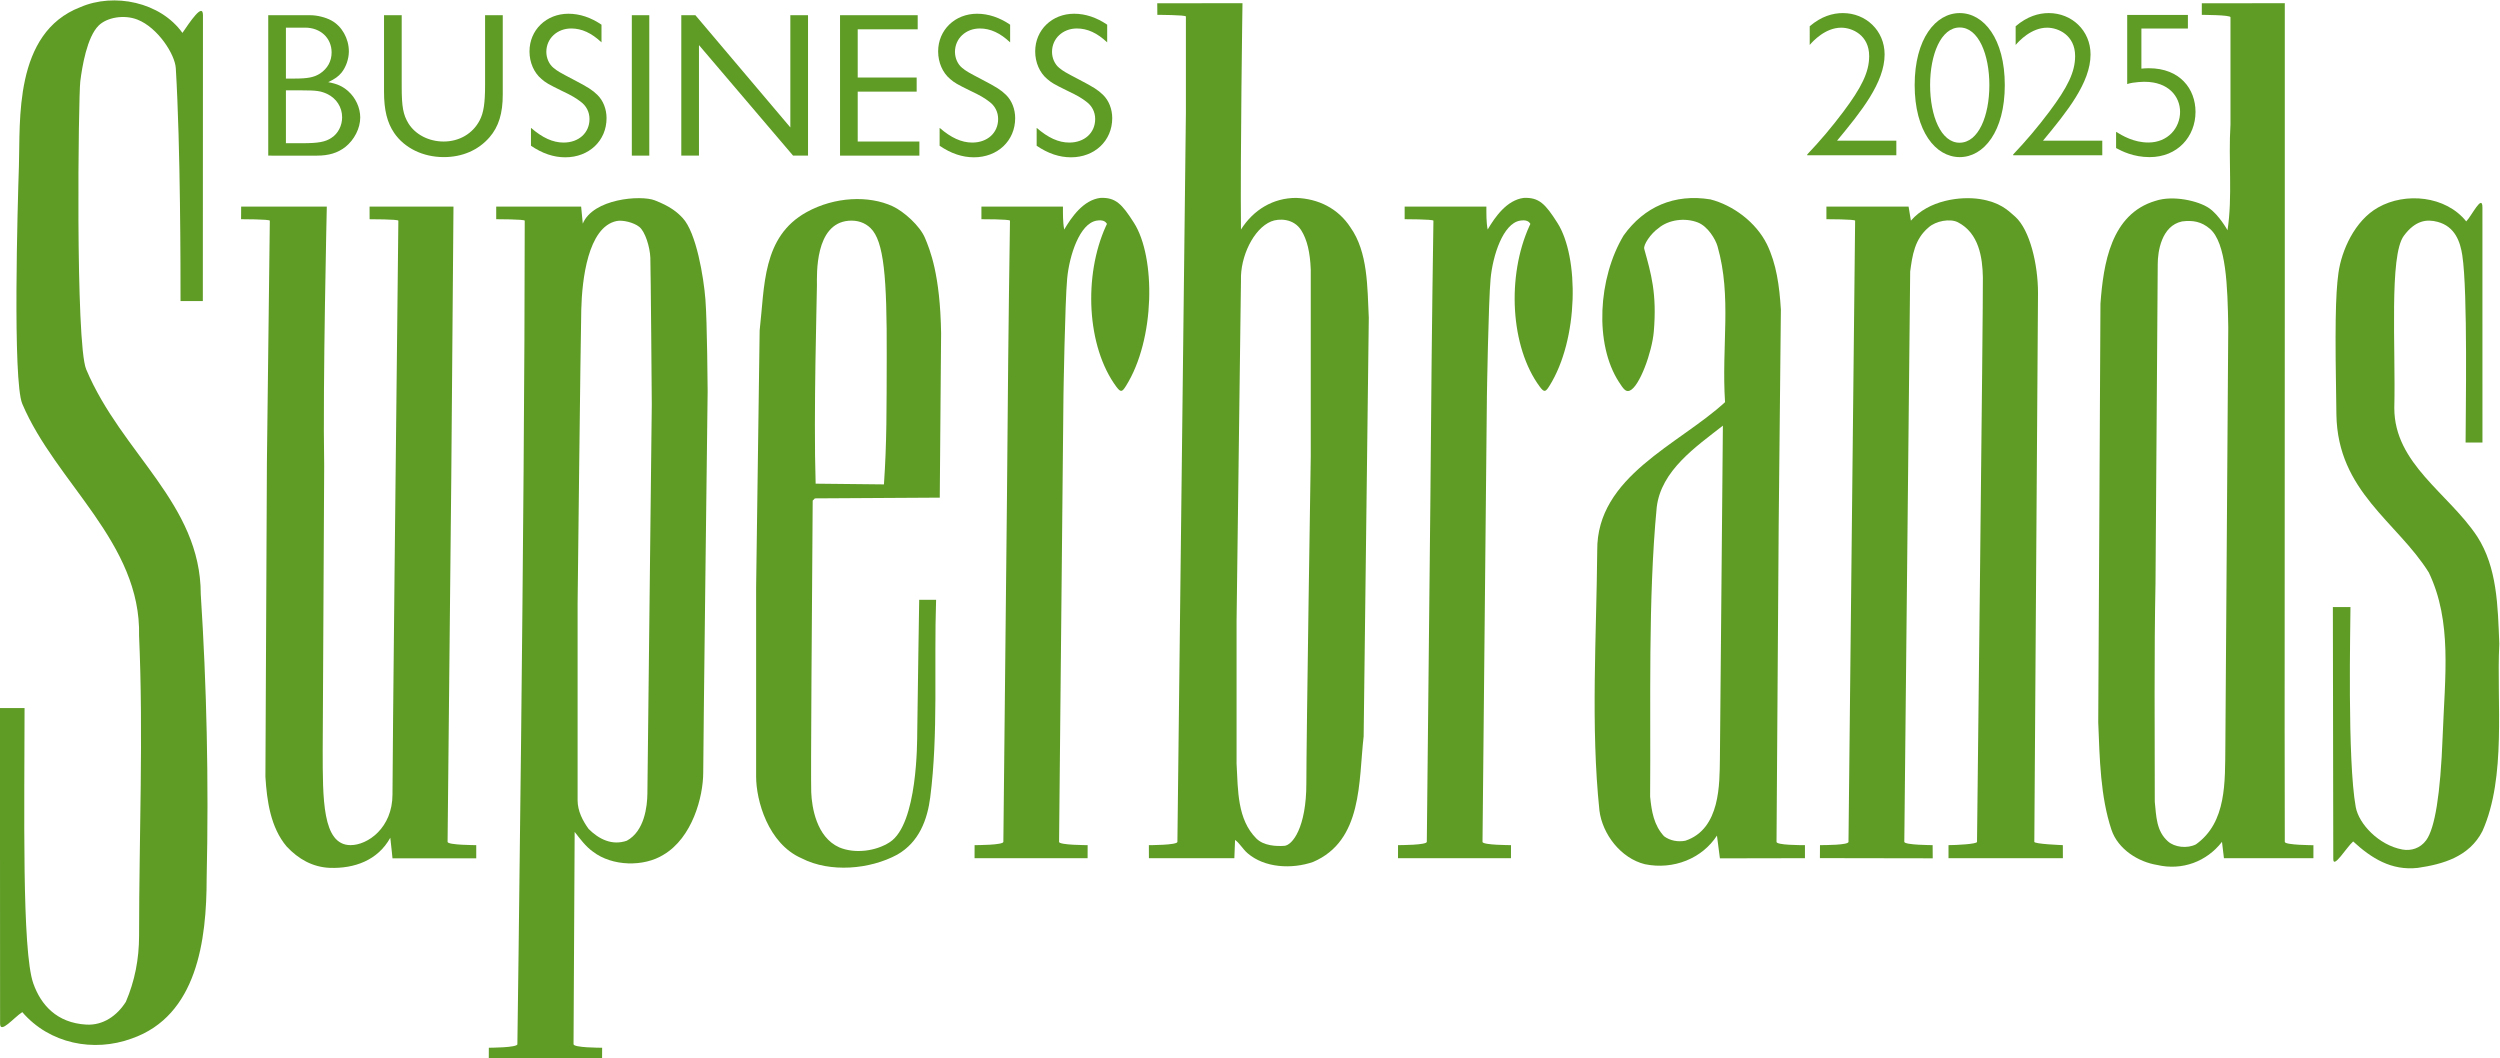
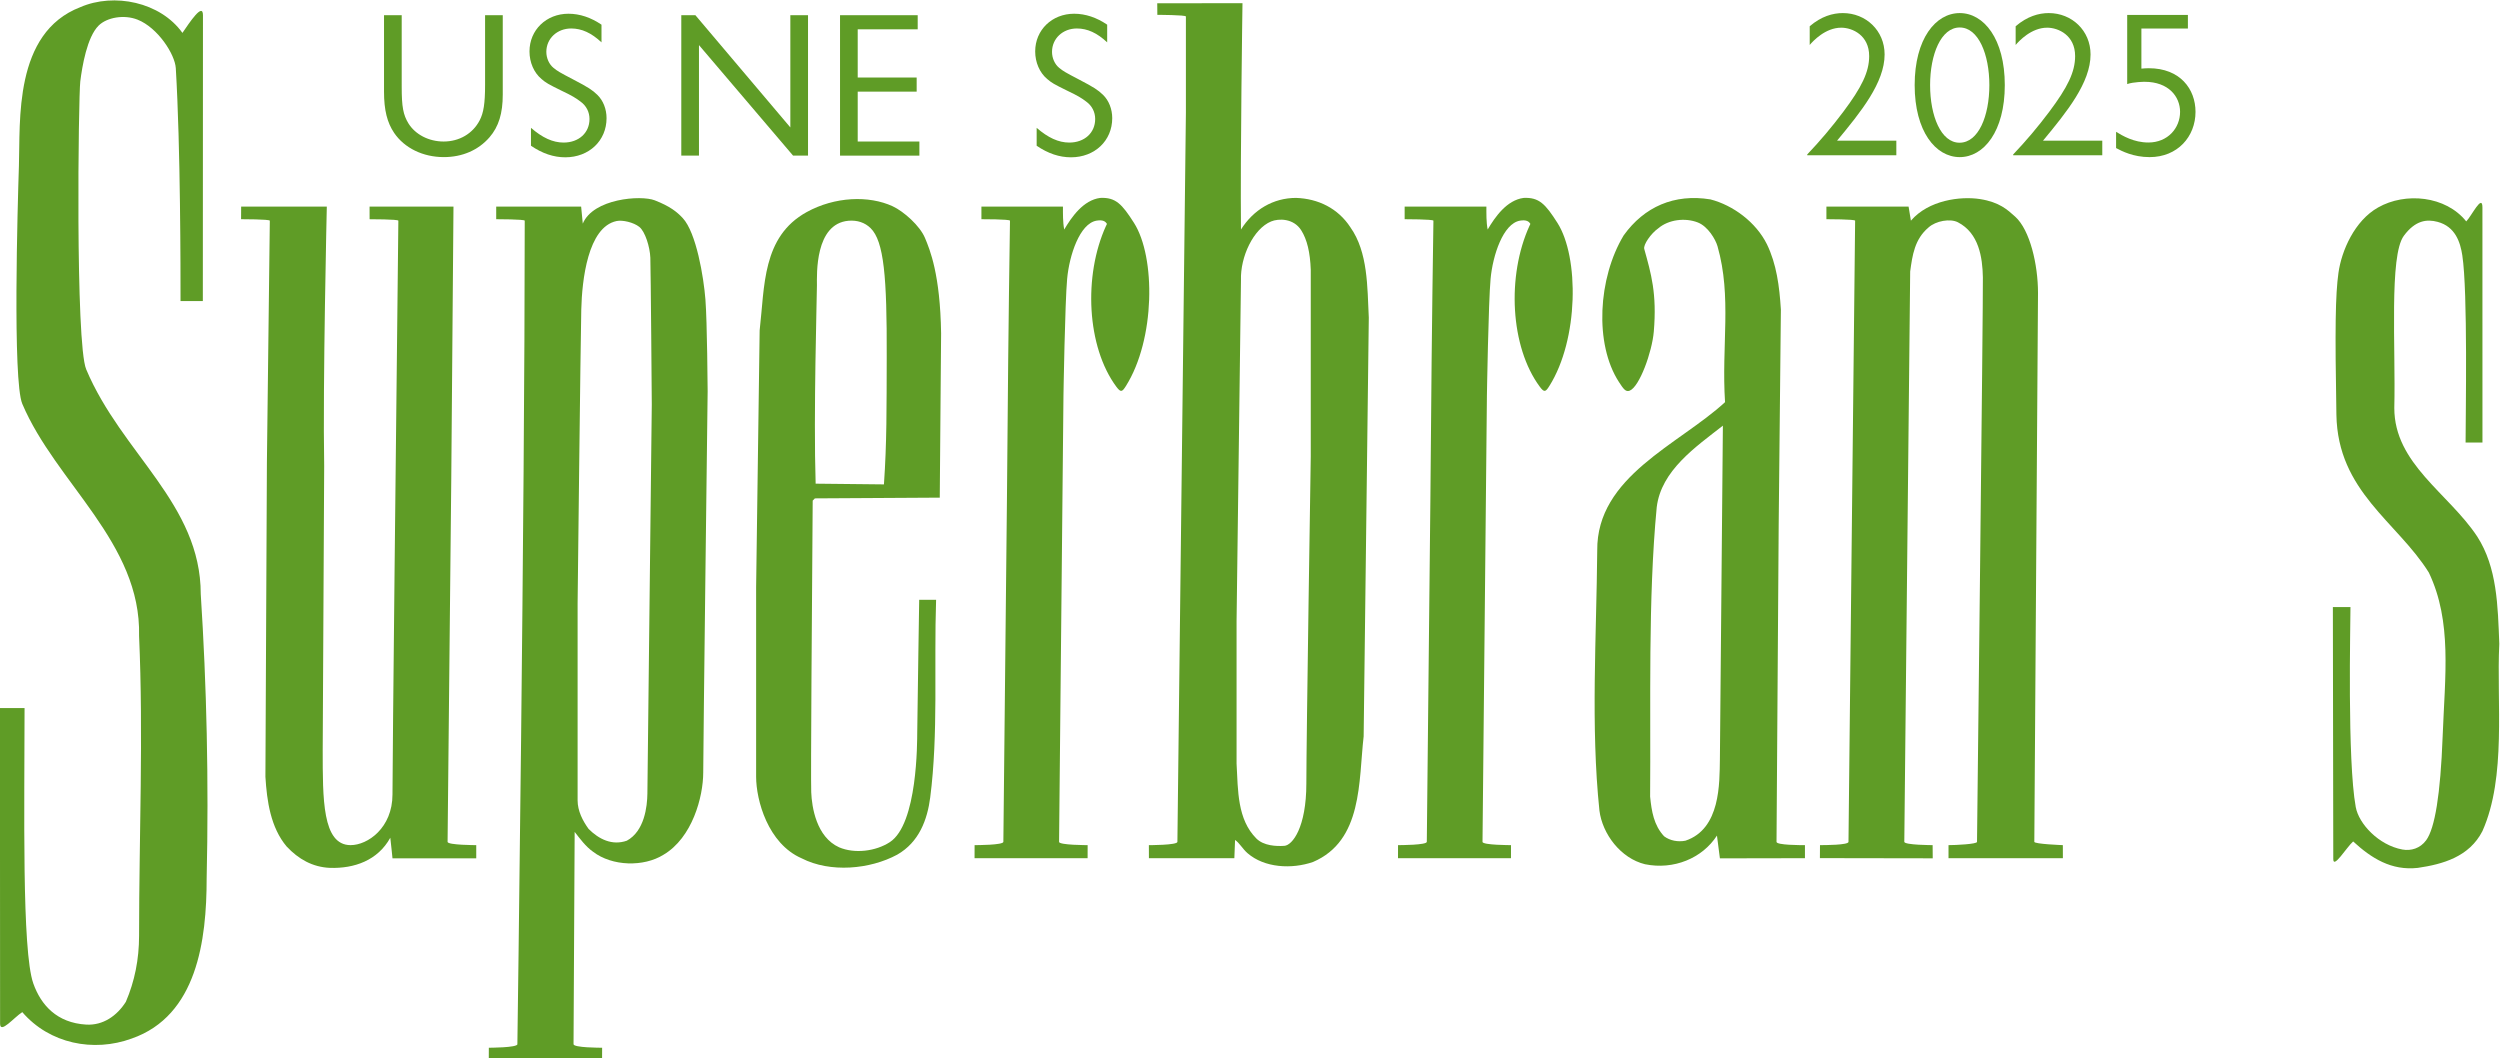
<svg xmlns="http://www.w3.org/2000/svg" xml:space="preserve" id="svg2" version="1.1" viewBox="144.45 286.92 1296.15 548.53">
  <defs id="defs6">
    <clipPath id="clipPath18" clipPathUnits="userSpaceOnUse">
      <path id="path16" d="M 0,841.89 H 1190.55 V 0 H 0 Z" />
    </clipPath>
  </defs>
  <g transform="matrix(1.333,0,0,-1.333,0,1122.52)" id="g10">
    <g id="g12">
      <g clip-path="url(#clipPath18)" id="g14">
        <g transform="translate(179.319,614.063)" id="g20">
          <path id="path22" style="fill:#5f9c26;fill-opacity:1;fill-rule:nonzero;stroke:none" d="M 0,0 C 2.766,4.027 7.994,12.008 7.985,6.872 7.937,-29.893 7.937,-94.79 7.937,-104.293 h -8.676 c 0,11.508 0.017,59.699 -1.84,90.575 -0.324,5.402 -7.001,15.745 -14.858,18.864 -5.233,2.078 -11.917,0.895 -15.142,-2.284 -4.525,-4.458 -6.422,-15.905 -7.149,-21.725 -0.726,-5.824 -1.946,-101.919 2.294,-111.988 13.806,-32.811 44.56,-52.296 44.56,-87.444 2.294,-35.429 3.149,-72.56 2.294,-110.56 0,-24.004 -3.71,-53.419 -29.136,-62.279 -14.86,-5.446 -32.005,-2.017 -42.57,10.268 -3.157,-1.983 -8.698,-8.732 -8.639,-4.428 l -0.059,122.689 h 9.579 c 0,-38.314 -1.095,-94.39 3.4,-107.1 2.984,-8.428 9.187,-15.339 20.571,-16.01 6.564,-0.387 11.998,3.441 15.429,8.861 3.428,7.998 5.142,16.562 5.142,25.7 0,38.861 1.707,78.006 0,116.585 0.862,36.281 -32.334,59.446 -45.423,90.287 -3.799,8.951 -1.809,77.58 -1.313,92.503 0.578,17.393 -2.12,51.779 23.871,61.783 C -26.579,15.719 -8.577,12 0,0" />
        </g>
        <g transform="translate(1067.59,540.742)" id="g24">
          <path id="path26" style="fill:#5f9c26;fill-opacity:1;fill-rule:nonzero;stroke:none" d="M 0,0 C 2.01,1.997 6.295,10.943 6.295,5.424 6.295,-5.915 6.307,-86 6.307,-86 h -6.562 c 0,10.217 0.902,58.599 -1.279,72.822 -0.775,5.014 -2.672,11.16 -9.609,13.004 -4.162,1.109 -8.633,0.648 -13.13,-5.424 -5.733,-7.75 -3.139,-43.272 -3.706,-66.975 0,-21.713 21.125,-33.151 32.263,-50.006 7.729,-12.012 8.004,-26.86 8.57,-41.721 -1.116,-22.576 2.869,-51.71 -6.559,-72.844 -5.149,-10.03 -15.446,-12.878 -25.14,-14.297 -10.279,-1.139 -18.006,3.723 -25.143,10.287 -2.571,-2.288 -7.72,-10.857 -7.729,-6.851 -0.074,33.112 -0.074,63.744 -0.157,97.996 h 6.845 c 0.01,-6.72 -1.278,-59.538 2.053,-77.78 1.197,-6.554 8.934,-14.809 18.13,-16.509 3.366,-0.623 6.931,0.439 9.253,3.595 3.386,4.585 5.572,17.821 6.412,40.277 0.889,23.642 3.762,44.715 -5.363,63.843 -12.304,19.733 -35.438,31.524 -35.955,61.361 -0.583,33.576 -0.4,46.595 0.799,55.215 1.197,8.616 6.277,20.295 15.424,25.431 C -23.698,11.43 -7.998,9.999 0,0" />
        </g>
        <g transform="translate(892.173,542.568)" id="g28">
          <path id="path30" style="fill:#5f9c26;fill-opacity:1;fill-rule:nonzero;stroke:none" d="m 0,0 c 5.718,-5.154 8.867,-18.598 8.859,-29.714 0,0 -1.434,-212.558 -1.434,-213.424 0,-0.869 11.095,-1.283 11.095,-1.283 l 0.012,-5.076 h -44.48 v 5.076 c 2.739,0 11.074,0.392 11.085,1.261 0,0 2.432,211.753 2.279,219.556 -0.145,7.803 -1.547,17.219 -9.708,21.434 -2.992,1.544 -8.567,0.569 -11.422,-2.005 -5.435,-4.571 -6.288,-10.847 -7.144,-17.137 l -2.285,-221.826 c 0,-1.265 11.017,-1.283 11.017,-1.283 l 0.039,-5.128 c -13.804,0.052 -30.14,0.052 -43.884,0.074 l 0.035,5.054 c 1.892,0 11.082,0.018 11.082,1.261 l 2.583,241.612 c 0,0.579 -11.168,0.579 -11.168,0.579 v 4.91 h 31.959 l 0.905,-5.489 c 6.861,8.003 19.266,9.582 26.865,8.407 C -6.116,5.676 -2.959,2.662 0,0" />
        </g>
        <g transform="translate(546.291,476.737)" id="g32">
          <path id="path34" style="fill:#5f9c26;fill-opacity:1;fill-rule:nonzero;stroke:none" d="m 0,0 c -1.451,-2.31 -1.977,-2.658 -3.735,-0.292 -11.5,15.506 -12.868,43.147 -4.006,62.583 0,0 0.419,0.696 0.304,0.857 -0.535,0.801 -1.502,1.579 -4.01,1.148 C -18.006,63.153 -22.019,50.792 -22.866,41.71 -23.712,32.624 -24.3,-3.714 -24.3,-3.714 l -1.708,-173.61 c -0.011,-1.278 11.11,-1.265 11.11,-1.265 l -0.013,-5.088 h -43.972 l 0.018,5.088 c 0.865,0 11.184,0.017 11.188,1.283 l 1.385,132.455 c 0.293,38.284 0.624,71.713 1.189,109.139 -0.007,0.6 -11.111,0.574 -11.111,0.574 v 4.91 h 31.71 c 0,-2.574 -0.071,-6.076 0.498,-8.924 2.852,4.854 7.42,11.438 13.998,12.295 6.01,0.278 8.463,-2.371 13.145,-9.725 C 11.603,50.117 11.419,18.163 0,0" />
        </g>
        <g transform="translate(710.986,476.737)" id="g36">
          <path id="path38" style="fill:#5f9c26;fill-opacity:1;fill-rule:nonzero;stroke:none" d="m 0,0 c -1.457,-2.31 -1.978,-2.658 -3.734,-0.292 -11.504,15.506 -12.868,43.147 -4.007,62.583 0,0 0.42,0.696 0.303,0.857 -0.534,0.801 -1.502,1.579 -4.01,1.148 -6.562,-1.143 -10.571,-13.504 -11.418,-22.586 -0.847,-9.086 -1.433,-45.424 -1.433,-45.424 l -1.713,-173.61 c -0.007,-1.278 11.084,-1.265 11.084,-1.265 l -0.014,-5.088 h -43.941 l 0.017,5.088 c 0.859,0 11.183,0.017 11.19,1.283 l 1.383,132.455 c 0.295,38.284 0.622,71.713 1.191,109.139 -0.067,0.574 -11.195,0.574 -11.195,0.574 v 4.91 h 31.794 c 0,-2.574 -0.073,-6.076 0.497,-8.924 2.85,4.854 7.42,11.438 13.998,12.295 6.007,0.278 8.462,-2.371 13.144,-9.725 C 11.601,50.117 11.418,18.163 0,0" />
        </g>
        <g transform="translate(234.452,445.591)" id="g40">
          <path id="path42" style="fill:#5f9c26;fill-opacity:1;fill-rule:nonzero;stroke:none" d="m 0,0 -0.575,-110.574 c 0.035,-18.694 -0.224,-36.869 10.858,-36.869 6.597,0 16.282,6.654 16.282,19.734 0,13.068 1.44,147.712 2.285,223.138 -0.016,0.579 -11.187,0.57 -11.187,0.57 l -0.013,4.923 H 50.29 L 49.427,-5.424 47.996,-146.183 c 0.031,-1.26 11.149,-1.26 11.149,-1.26 v -5.128 l -32.576,-0.013 c -0.004,0.064 -0.53,5.38 -0.854,8.016 -4.899,-8.851 -14.011,-12.009 -23.441,-11.722 -6.848,0.292 -12.278,3.436 -16.842,8.277 -6.281,7.425 -7.709,17.728 -8.29,27.154 l 0.581,122.29 1.134,93.998 c 0.039,0.579 -11.18,0.579 -11.18,0.579 l 0.029,4.91 H 1.024 C 1.024,100.918 -0.575,31.715 0,0" />
        </g>
        <g transform="translate(361.311,526.602)" id="g44">
          <path id="path46" style="fill:#5f9c26;fill-opacity:1;fill-rule:nonzero;stroke:none" d="m 0,0 c 0.166,-4.25 0.561,-57.02 0.561,-57.02 0,0 -1.642,-146.404 -1.709,-151.418 -0.067,-5.025 -1.14,-14.566 -7.999,-18.291 -5.711,-1.999 -10.854,0.575 -14.858,4.568 -2.276,3.135 -4.286,6.972 -4.286,11.134 v 76.57 c 0,0 1.155,102.828 1.428,114.306 0.276,11.478 2.55,32.073 13.726,34.434 2.292,0.487 6.596,-0.491 8.849,-2.279 C -2.04,10.216 -0.166,4.249 0,0 m 12.574,15.466 c -2.285,2.436 -4.971,4.571 -10.853,6.872 -5.409,2.11 -23.958,0.688 -28.002,-9.063 l -0.637,6.632 h -33.034 v -4.91 c 0,0 11.095,0 11.095,-0.575 0,-113.718 -2.824,-318.251 -2.86,-320.295 0.036,-1.38 -11.103,-1.38 -11.103,-1.38 l -0.017,-4.044 c 7.985,0 44.065,-0.004 44.065,-0.004 l 0.018,4.048 c -0.642,0 -11.121,0 -11.121,1.38 0,0.774 0.436,82.573 0.436,82.573 2.014,-2.584 4.293,-5.719 7.157,-7.722 7.424,-5.691 19.708,-5.987 27.431,-1.147 11.144,6.589 15.419,22.425 15.419,32.011 0,9.582 1.719,148.288 1.719,148.288 0,0 -0.177,26.9 -0.865,35.63 -0.679,8.729 -3.552,26.052 -8.848,31.706" />
        </g>
        <g transform="translate(453.248,488.136)" id="g48">
          <path id="path50" style="fill:#5f9c26;fill-opacity:1;fill-rule:nonzero;stroke:none" d="m 0,0 c -0.069,-20.35 0.063,-33.115 -1.081,-49.682 l -26.564,0.283 c -0.867,27.14 0.5,72.891 0.5,77.106 0,4.222 -0.856,24.004 12.296,25.155 3.421,0.279 6.357,-0.713 8.566,-2.865 C -1.072,44.912 0.111,30.959 0,0 M 14.866,46.208 C 12.915,50.866 6.68,56.473 2.286,58.504 -6.911,62.753 -20.157,62.283 -31.143,56.225 -48.496,46.652 -47.436,27.358 -49.422,10.217 l -1.372,-99.9 v -73.726 c 0,-9.046 4.574,-25.996 17.708,-31.703 11.144,-5.719 26.579,-4.293 37.148,1.41 8.568,4.872 11.754,13.684 12.859,22.294 3.18,24.778 1.424,51.148 2.284,76.853 H 12.63 c 0,0 -0.6,-37.71 -0.76,-51.535 -0.039,-3.658 0.169,-35.699 -10.672,-42.74 -5.516,-3.585 -13.709,-4.567 -19.712,-2.006 -8.855,3.992 -10.623,15.644 -10.849,21.438 -0.228,5.793 0.286,74 0.57,113.413 l 0.855,0.866 48.568,0.287 0.521,63.91 c -0.342,22.869 -4.332,32.472 -6.285,37.13" />
        </g>
        <g transform="translate(618.174,521.953)" id="g52">
          <path id="path54" style="fill:#5f9c26;fill-opacity:1;fill-rule:nonzero;stroke:none" d="m 0,0 v -72.642 c 0,0 -1.714,-109.957 -1.714,-127.141 0,-17.194 -5.434,-24.084 -8.568,-24.296 -3.135,-0.209 -8.001,0 -10.869,2.844 -7.43,7.447 -7.135,18.595 -7.706,29.146 v 55.427 l 1.713,132.582 c -0.294,9.138 4.876,20.021 11.716,22.851 2.936,1.219 8.743,1.267 11.708,-3.417 C -1.424,11.748 -0.244,6.737 0,0 m -26.554,103.654 c 0,0 -21.163,-0.018 -33.156,-0.018 l 0.043,-4.514 c 0,0 11.104,-0.009 11.104,-0.635 V 61.065 c 0,0 -3.277,-282.248 -3.305,-283.604 -0.027,-1.291 -11.099,-1.27 -11.099,-1.27 l 0.022,-5.084 h 33.226 l 0.276,7.105 c 1.729,-1.151 2.867,-3.43 4.863,-5.158 6.573,-5.706 17.149,-6.271 25.441,-3.418 19.416,8.284 17.703,31.424 19.71,48.857 l 2.002,162.862 c -0.585,11.991 -0.295,25.43 -7.152,35.138 -4.853,7.433 -12.563,11.143 -21.138,11.438 -8.864,0 -16.569,-4.579 -21.427,-12.295 -0.294,28.862 0.59,88.018 0.59,88.018" />
        </g>
        <g transform="translate(777.306,331.576)" id="g56">
          <path id="path58" style="fill:#5f9c26;fill-opacity:1;fill-rule:nonzero;stroke:none" d="m 0,0 c -0.165,-9.316 0.301,-27.135 -13.414,-31.703 -2.866,-0.568 -6.006,0 -8.293,1.723 -4.001,4.289 -4.864,9.716 -5.433,15.414 0.3,35.713 -0.857,76.871 2.571,112.584 1.726,14.283 15.152,23.425 25.73,31.71 L 0,0 c 0,0 0.166,9.321 0,0 m 18.279,200.302 c -4.261,8.568 -13.134,15.149 -21.971,17.427 -14.024,2.284 -25.731,-2.852 -33.727,-13.991 -10.002,-16.572 -11.436,-42.285 -1.86,-57.021 1.744,-2.679 2.635,-3.992 4.18,-3.388 3.813,1.484 8.716,15.031 9.391,22.978 1.26,14.888 -1.07,22.586 -3.715,32.146 -0.447,1.613 2.583,6.006 5.441,8.011 3.987,3.419 10.454,4.237 15.421,2.28 3.903,-1.536 6.874,-6.555 7.643,-9.268 5.611,-19.694 1.488,-38.61 2.92,-60.613 -17.995,-16.558 -49.998,-28.854 -49.711,-57.717 -0.287,-33.412 -2.57,-68.281 0.852,-101.126 1.154,-9.143 8.292,-18.573 17.725,-20.877 11.139,-2.279 22.285,2.304 27.987,11.147 0,0 1.101,-8.772 1.145,-8.859 l 33.077,0.064 v 5.072 c -1.686,0 -11.073,-0.008 -11.056,1.27 l 0.843,123.322 0.854,83.712 c -0.575,9.151 -1.697,17.719 -5.439,25.431" />
        </g>
        <g transform="translate(975.027,499.588)" id="g60">
-           <path id="path62" style="fill:#5f9c26;fill-opacity:1;fill-rule:nonzero;stroke:none" d="m 0,0 -1.126,-162.853 c -0.162,-14.118 0.557,-29.719 -11.457,-38.296 -3.409,-1.704 -8.271,-1.139 -10.846,1.153 -4.558,4.001 -4.558,9.712 -5.147,15.423 0,26.574 -0.274,57.712 0.283,85.133 0,0 0.866,119.226 0.866,124.014 0,4.789 1.427,14.858 9.425,16.567 4.297,0.574 7.66,-0.118 10.847,-2.849 C -0.786,32.825 -0.256,16.04 0,0 m -10.287,126.001 v -4.515 c 0,0 11.153,0 11.153,-0.913 V 78.854 C 0,64.862 1.727,50.849 -0.291,37.722 c 0,0 -3.263,5.894 -7.134,8.568 -4.147,2.862 -14.005,5.142 -20.868,2.862 C -45.699,44.003 -48.56,24.574 -49.708,9.146 l -0.861,-162.848 c 0.556,-14.31 0.861,-28.875 5.136,-41.735 2.582,-7.708 10.582,-12.562 17.723,-13.702 9.708,-2.291 19.284,1.248 25.275,8.982 l 0.756,-6.36 h 34.8 l 0.008,5.051 c 0,0 -11.135,0.026 -11.135,1.291 l -0.065,45.421 0.065,174.009 v 45.259 61.505 c 0,0 -26.574,0 -32.281,-0.018" />
-         </g>
+           </g>
        <g transform="translate(845.93,572.15)" id="g64">
          <path id="path66" style="fill:#5f9c26;fill-opacity:1;fill-rule:nonzero;stroke:none" d="m 0,0 v -5.682 h -34.654 v 0.32 c 4.962,5.202 9.684,10.804 14.006,16.567 7.203,9.604 10.084,15.526 10.084,21.689 0,8.083 -6.483,11.044 -10.884,11.044 -6.163,0 -10.965,-5.202 -12.245,-6.723 v 7.283 c 4.481,3.842 8.964,5.122 12.884,5.122 8.964,0 16.247,-6.803 16.247,-16.086 0,-10.965 -9.204,-22.329 -18.487,-33.534 z" />
        </g>
        <g transform="translate(870.586,616.168)" id="g68">
          <path id="path70" style="fill:#5f9c26;fill-opacity:1;fill-rule:nonzero;stroke:none" d="m 0,0 c -7.282,0 -11.524,-10.484 -11.524,-22.409 0,-12.005 4.242,-22.409 11.444,-22.409 7.363,0 11.605,10.404 11.605,22.409 C 11.525,-10.484 7.283,0 0,0 m 0,5.602 c 9.364,0 17.527,-10.004 17.527,-28.011 0,-18.008 -8.163,-28.011 -17.527,-28.011 -9.363,0 -17.526,10.003 -17.526,28.011 0,18.007 8.163,28.011 17.526,28.011" />
        </g>
        <g transform="translate(926.03,572.15)" id="g72">
          <path id="path74" style="fill:#5f9c26;fill-opacity:1;fill-rule:nonzero;stroke:none" d="m 0,0 v -5.682 h -34.654 v 0.32 c 4.962,5.202 9.684,10.804 14.006,16.567 7.203,9.604 10.084,15.526 10.084,21.689 0,8.083 -6.483,11.044 -10.884,11.044 -6.163,0 -10.965,-5.202 -12.245,-6.723 v 7.283 c 4.481,3.842 8.964,5.122 12.884,5.122 8.964,0 16.247,-6.803 16.247,-16.086 0,-10.965 -9.204,-22.329 -18.487,-33.534 z" />
        </g>
        <g transform="translate(959.33,615.768)" id="g76">
          <path id="path78" style="fill:#5f9c26;fill-opacity:1;fill-rule:nonzero;stroke:none" d="m 0,0 h -18.087 v -15.606 c 0.801,0.08 1.921,0.16 2.881,0.16 12.165,0 18.168,-8.083 18.168,-16.967 0,-9.604 -6.963,-17.607 -17.848,-17.607 -6.322,0 -10.803,2.321 -13.045,3.521 v 6.323 c 2.481,-1.521 6.883,-4.162 12.565,-4.162 7.523,0 12.325,5.603 12.325,11.925 0,5.922 -4.481,11.685 -13.766,11.685 -0.08,0 -4.241,0 -6.802,-0.88 V 5.282 L 0,5.282 Z" />
        </g>
        <g transform="translate(212.694,620.939)" id="g80">
-           <path id="path82" style="fill:#5f9c26;fill-opacity:1;fill-rule:nonzero;stroke:none" d="m 0,0 h 16.377 c 2.618,0 5.977,-0.817 8.185,-2.049 4.097,-2.209 6.797,-7.041 6.797,-12.034 0,-2.944 -1.144,-6.141 -2.864,-8.268 -1.229,-1.474 -2.458,-2.375 -5.157,-3.684 3.519,-0.657 5.482,-1.557 7.696,-3.441 2.946,-2.622 4.748,-6.467 4.748,-10.317 0,-4.179 -2.295,-8.681 -5.813,-11.464 -2.949,-2.292 -6.387,-3.357 -11.054,-3.357 H 0 Z m 10.234,-24.643 c 5.158,0 7.618,0.487 9.91,1.961 2.863,1.884 4.503,4.754 4.503,8.19 0,5.65 -4.338,9.66 -10.318,9.66 H 6.876 v -19.811 z m 3.115,-25.139 c 6.139,0 8.924,0.495 11.298,2.13 2.539,1.636 4.094,4.746 4.094,7.938 0,3.936 -2.21,7.372 -5.814,9.09 -2.458,1.148 -4.178,1.396 -9.744,1.396 H 6.876 v -20.554 z" />
-         </g>
+           </g>
        <g transform="translate(303.908,590.072)" id="g84">
          <path id="path86" style="fill:#5f9c26;fill-opacity:1;fill-rule:nonzero;stroke:none" d="m 0,0 c 0,-7.285 -1.555,-12.448 -5.156,-16.619 -4.343,-4.998 -10.565,-7.698 -17.771,-7.698 -8.106,0 -15.312,3.518 -19.321,9.417 -2.702,4.009 -3.933,8.837 -3.933,16.044 v 29.723 h 6.878 V 2.949 c 0,-7.694 0.574,-10.808 2.622,-14.166 2.7,-4.341 7.94,-7.042 13.673,-7.042 6.056,0 11.3,3.027 14.003,8.19 1.555,2.945 2.128,6.633 2.128,13.831 V 30.867 H 0 Z" />
        </g>
        <g transform="translate(342.313,610.379)" id="g88">
          <path id="path90" style="fill:#5f9c26;fill-opacity:1;fill-rule:nonzero;stroke:none" d="m 0,0 c -3.929,3.684 -7.696,5.402 -11.793,5.402 -5.485,0 -9.662,-3.927 -9.662,-9.086 0,-2.457 1.065,-4.832 2.783,-6.229 1.474,-1.221 2.295,-1.717 7.781,-4.579 5.813,-3.032 7.288,-4.014 9.252,-5.898 2.294,-2.21 3.603,-5.567 3.603,-9.086 0,-8.763 -6.796,-15.231 -16.047,-15.231 -4.504,0 -8.925,1.474 -13.348,4.502 v 6.963 c 4.423,-3.85 8.516,-5.733 12.693,-5.733 5.891,0 10.07,3.767 10.07,9.169 0,2.705 -1.229,5.158 -3.523,6.798 -1.719,1.309 -3.274,2.292 -7.447,4.258 -5.161,2.536 -5.981,3.027 -7.701,4.501 -2.944,2.458 -4.666,6.468 -4.666,10.726 0,8.355 6.55,14.657 15.151,14.657 4.418,0 8.761,-1.474 12.854,-4.257 z" />
        </g>
-         <path id="path92" style="fill:#5f9c26;fill-opacity:1;fill-rule:nonzero;stroke:none" d="m 360.902,566.329 h -6.795 v 54.615 h 6.795 z" />
        <g transform="translate(422.637,566.325)" id="g94">
          <path id="path96" style="fill:#5f9c26;fill-opacity:1;fill-rule:nonzero;stroke:none" d="M 0,0 H -5.81 L -42.412,42.989 V 0 h -6.877 v 54.619 h 5.483 L -6.876,10.973 V 54.619 H 0 Z" />
        </g>
        <g transform="translate(441.963,596.705)" id="g98">
          <path id="path100" style="fill:#5f9c26;fill-opacity:1;fill-rule:nonzero;stroke:none" d="M 0,0 H 22.929 V -5.489 H 0 V -24.892 H 23.992 V -30.38 H -6.875 V 24.239 H 23.333 V 18.75 H 0 Z" />
        </g>
        <g transform="translate(501.246,610.379)" id="g102">
-           <path id="path104" style="fill:#5f9c26;fill-opacity:1;fill-rule:nonzero;stroke:none" d="m 0,0 c -3.928,3.684 -7.697,5.402 -11.789,5.402 -5.486,0 -9.665,-3.927 -9.665,-9.086 0,-2.457 1.063,-4.832 2.784,-6.229 1.475,-1.221 2.294,-1.717 7.781,-4.579 5.81,-3.032 7.286,-4.014 9.251,-5.898 2.292,-2.21 3.601,-5.567 3.601,-9.086 0,-8.763 -6.796,-15.231 -16.046,-15.231 -4.501,0 -8.926,1.474 -13.346,4.502 v 6.963 c 4.42,-3.85 8.514,-5.733 12.691,-5.733 5.893,0 10.071,3.767 10.071,9.169 0,2.705 -1.229,5.158 -3.523,6.798 -1.715,1.309 -3.273,2.292 -7.447,4.258 -5.157,2.536 -5.977,3.027 -7.699,4.501 -2.945,2.458 -4.665,6.468 -4.665,10.726 0,8.355 6.547,14.657 15.148,14.657 4.422,0 8.761,-1.474 12.853,-4.257 z" />
-         </g>
+           </g>
        <g transform="translate(538.994,610.379)" id="g106">
          <path id="path108" style="fill:#5f9c26;fill-opacity:1;fill-rule:nonzero;stroke:none" d="m 0,0 c -3.927,3.684 -7.697,5.402 -11.79,5.402 -5.486,0 -9.664,-3.927 -9.664,-9.086 0,-2.457 1.066,-4.832 2.783,-6.229 1.475,-1.221 2.295,-1.717 7.782,-4.579 5.813,-3.032 7.288,-4.014 9.251,-5.898 2.292,-2.21 3.603,-5.567 3.603,-9.086 0,-8.763 -6.797,-15.231 -16.046,-15.231 -4.504,0 -8.927,1.474 -13.349,4.502 v 6.963 c 4.422,-3.85 8.517,-5.733 12.694,-5.733 5.891,0 10.069,3.767 10.069,9.169 0,2.705 -1.229,5.158 -3.524,6.798 -1.717,1.309 -3.271,2.292 -7.446,4.258 -5.158,2.536 -5.977,3.027 -7.7,4.501 -2.944,2.458 -4.663,6.468 -4.663,10.726 0,8.355 6.546,14.657 15.148,14.657 4.416,0 8.759,-1.474 12.852,-4.257 z" />
        </g>
      </g>
    </g>
  </g>
</svg>